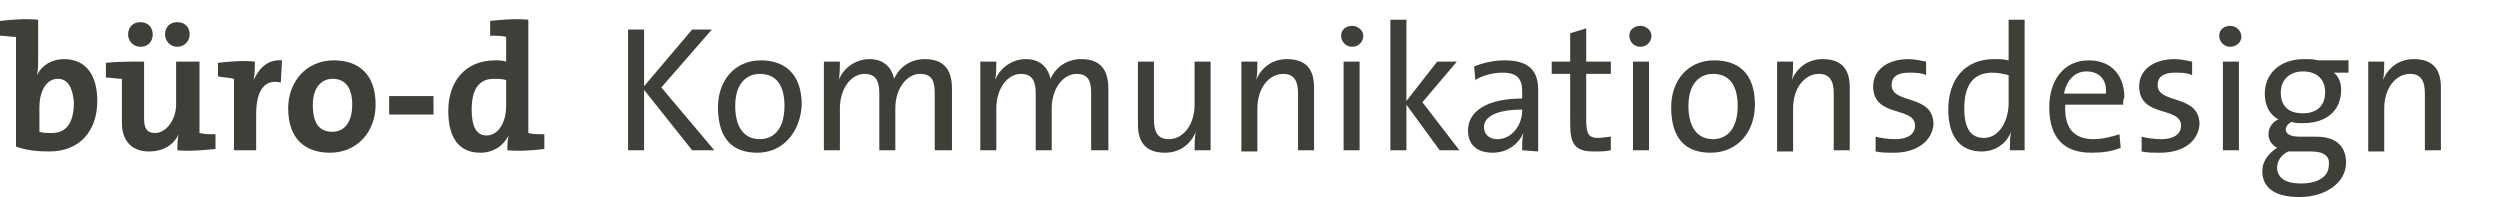
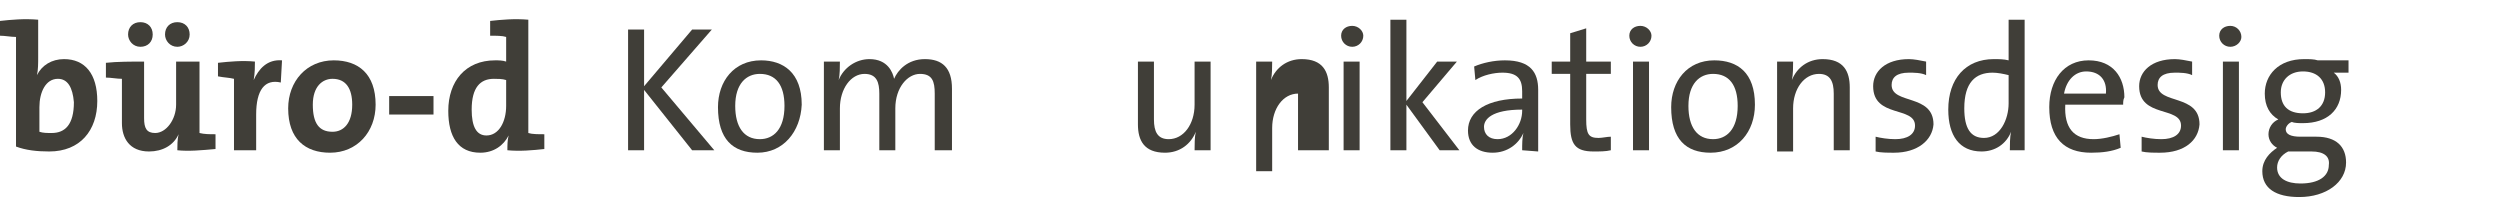
<svg xmlns="http://www.w3.org/2000/svg" version="1.1" id="Ebene_1" x="0px" y="0px" viewBox="0 0 203 16" style="enable-background:new 0 0 203 16;" xml:space="preserve">
  <style type="text/css">
	.st0{fill:#403E38;}
</style>
  <path class="st0" d="M3.1,4.7c0,0.4,0,1-0.1,1.4h0c0.4-0.8,1.2-1.3,2.2-1.3c1.7,0,2.7,1.2,2.7,3.4c0,2.4-1.4,4.1-3.9,4.1  c-1,0-1.9-0.1-2.7-0.4V3C0.9,3,0.4,2.9,0,2.9V1.7c0.9-0.1,2-0.2,3.1-0.1V4.7z M4.7,6.4c-1,0-1.5,1.1-1.5,2.3v2  c0.3,0.1,0.6,0.1,1,0.1c1.1,0,1.8-0.7,1.8-2.5C5.9,7.1,5.5,6.4,4.7,6.4z" />
  <path class="st0" d="M14.4,12.2c0-0.3,0-0.9,0.1-1.3l0,0c-0.4,0.9-1.3,1.4-2.4,1.4c-1.6,0-2.2-1.1-2.2-2.3V6.4  C9.5,6.4,9,6.3,8.6,6.3V5.1C9.5,5,10.7,5,11.7,5v4.6c0,0.8,0.2,1.2,0.9,1.2c0.9,0,1.7-1.1,1.7-2.3V5h1.9v5.8  c0.4,0.1,0.8,0.1,1.3,0.1v1.2C16.4,12.2,15.3,12.3,14.4,12.2z M11.4,3.8c-0.6,0-1-0.5-1-1c0-0.6,0.4-1,1-1s1,0.4,1,1  C12.4,3.4,12,3.8,11.4,3.8z M14.4,3.8c-0.6,0-1-0.5-1-1c0-0.6,0.4-1,1-1s1,0.4,1,1C15.4,3.4,14.9,3.8,14.4,3.8z" />
  <path class="st0" d="M20.6,6.5L20.6,6.5c0.4-0.9,1.1-1.7,2.3-1.6l-0.1,1.8c-1.3-0.3-2,0.6-2,2.6v2.9H19V6.4  c-0.4-0.1-0.8-0.1-1.3-0.2V5.1c0.9-0.1,2-0.2,3-0.1C20.7,5.4,20.7,5.9,20.6,6.5z" />
  <path class="st0" d="M26.8,12.4c-2,0-3.4-1.1-3.4-3.6c0-2.2,1.5-3.9,3.7-3.9c2,0,3.4,1.1,3.4,3.6C30.5,10.7,29,12.4,26.8,12.4z   M27,6.4c-0.8,0-1.6,0.6-1.6,2.1s0.5,2.2,1.6,2.2c0.9,0,1.6-0.7,1.6-2.2C28.6,7.2,28.1,6.4,27,6.4z" />
  <path class="st0" d="M31.6,9.3V7.8h3.6v1.5C35.2,9.3,31.6,9.3,31.6,9.3z" />
  <path class="st0" d="M41.2,12.2c0-0.4,0-0.8,0.1-1.2h0c-0.4,0.8-1.2,1.4-2.3,1.4c-1.8,0-2.6-1.3-2.6-3.4c0-2.4,1.4-4.1,3.8-4.1  c0.3,0,0.6,0,0.9,0.1V3c-0.3-0.1-0.8-0.1-1.3-0.1V1.7c0.9-0.1,2-0.2,3.1-0.1v9.2c0.3,0.1,0.8,0.1,1.3,0.1v1.2  C43.3,12.2,42.2,12.3,41.2,12.2z M41.1,6.5c-0.3-0.1-0.7-0.1-1-0.1c-1.1,0-1.8,0.7-1.8,2.5c0,1.4,0.4,2.1,1.2,2.1  c1,0,1.6-1.1,1.6-2.4L41.1,6.5L41.1,6.5z" />
  <path class="st0" d="M56.2,12.2l-3.9-4.9v4.9H51V2.4h1.3V7l3.9-4.6h1.6l-4.1,4.7l4.3,5.1H56.2z" />
  <path class="st0" d="M61.5,12.4c-2,0-3.2-1.1-3.2-3.7c0-2.1,1.3-3.8,3.5-3.8c1.8,0,3.3,1,3.3,3.6C65,10.7,63.6,12.4,61.5,12.4z   M61.7,6c-1.1,0-2,0.8-2,2.6c0,1.7,0.7,2.7,2,2.7c1.1,0,2-0.8,2-2.7C63.7,6.9,63,6,61.7,6z" />
  <path class="st0" d="M75.9,12.2V7.6c0-1-0.2-1.6-1.2-1.6c-1,0-2,1.1-2,2.8v3.4h-1.3V7.6c0-0.9-0.2-1.6-1.2-1.6c-1.1,0-2,1.2-2,2.8  v3.4h-1.3V5h1.3c0,0.4,0,1.1-0.1,1.5l0,0c0.4-1,1.4-1.7,2.5-1.7c1.5,0,1.9,1.1,2,1.6c0.3-0.7,1.1-1.6,2.5-1.6c1.4,0,2.2,0.7,2.2,2.4  v5C77.2,12.2,75.9,12.2,75.9,12.2z" />
-   <path class="st0" d="M88.6,12.2V7.6c0-1-0.2-1.6-1.2-1.6c-1,0-2,1.1-2,2.8v3.4h-1.3V7.6c0-0.9-0.2-1.6-1.2-1.6c-1.1,0-2,1.2-2,2.8  v3.4h-1.3V5h1.3c0,0.4,0,1.1-0.1,1.5l0,0c0.4-1,1.4-1.7,2.5-1.7c1.5,0,1.9,1.1,2,1.6c0.3-0.7,1.1-1.6,2.5-1.6c1.4,0,2.2,0.7,2.2,2.4  v5C89.9,12.2,88.6,12.2,88.6,12.2z" />
  <path class="st0" d="M97,12.2c0-0.4,0-1.1,0.1-1.5l0,0c-0.4,1-1.3,1.7-2.5,1.7c-1.7,0-2.2-1-2.2-2.3V5h1.3v4.7c0,1,0.3,1.6,1.2,1.6  c1.2,0,2.1-1.2,2.1-2.8V5h1.3v7.2L97,12.2L97,12.2z" />
-   <path class="st0" d="M105.4,12.2V7.6c0-1-0.3-1.6-1.2-1.6c-1.2,0-2.1,1.2-2.1,2.8v3.5h-1.3V5h1.3c0,0.4,0,1.1-0.1,1.5l0,0  c0.4-1,1.3-1.7,2.5-1.7c1.7,0,2.2,1,2.2,2.3v5.1C106.7,12.2,105.4,12.2,105.4,12.2z" />
+   <path class="st0" d="M105.4,12.2V7.6c-1.2,0-2.1,1.2-2.1,2.8v3.5h-1.3V5h1.3c0,0.4,0,1.1-0.1,1.5l0,0  c0.4-1,1.3-1.7,2.5-1.7c1.7,0,2.2,1,2.2,2.3v5.1C106.7,12.2,105.4,12.2,105.4,12.2z" />
  <path class="st0" d="M109.8,3.8c-0.5,0-0.9-0.4-0.9-0.9c0-0.5,0.4-0.8,0.9-0.8c0.5,0,0.9,0.4,0.9,0.8C110.7,3.4,110.3,3.8,109.8,3.8  z M109.1,12.2V5h1.3v7.2L109.1,12.2L109.1,12.2z" />
  <path class="st0" d="M116.9,12.2l-2.7-3.7v3.7h-1.3V1.6h1.3v6.6l2.5-3.2h1.6l-2.8,3.3l3,3.9C118.6,12.2,116.9,12.2,116.9,12.2z" />
  <path class="st0" d="M123.6,12.2c0-0.5,0-1,0.1-1.4h0c-0.4,0.9-1.3,1.6-2.5,1.6c-1.2,0-2-0.6-2-1.8c0-1.6,1.6-2.6,4.4-2.6V7.4  c0-1-0.4-1.5-1.6-1.5c-0.7,0-1.6,0.2-2.2,0.6l-0.1-1.1c0.7-0.3,1.6-0.5,2.5-0.5c2.1,0,2.7,1,2.7,2.4v2.9c0,0.7,0,1.4,0,2.1  L123.6,12.2L123.6,12.2z M123.6,8.9c-2.5,0-3.1,0.8-3.1,1.4c0,0.6,0.4,1,1.1,1c1.2,0,2-1.2,2-2.3L123.6,8.9L123.6,8.9z" />
  <path class="st0" d="M129.4,12.3c-1.5,0-1.9-0.6-1.9-2.2V6H126V5h1.5V2.7l1.3-0.4V5h2v1h-2v3.7c0,1.2,0.2,1.5,1,1.5  c0.3,0,0.7-0.1,1-0.1v1.1C130.4,12.3,129.9,12.3,129.4,12.3z" />
  <path class="st0" d="M133.2,3.8c-0.5,0-0.9-0.4-0.9-0.9c0-0.5,0.4-0.8,0.9-0.8s0.9,0.4,0.9,0.8C134.1,3.4,133.7,3.8,133.2,3.8z   M132.6,12.2V5h1.3v7.2L132.6,12.2L132.6,12.2z" />
  <path class="st0" d="M138.9,12.4c-2,0-3.2-1.1-3.2-3.7c0-2.1,1.3-3.8,3.5-3.8c1.9,0,3.3,1,3.3,3.6C142.5,10.7,141.1,12.4,138.9,12.4  z M139.1,6c-1.1,0-2,0.8-2,2.6c0,1.7,0.7,2.7,2,2.7c1.1,0,2-0.8,2-2.7C141.1,6.9,140.4,6,139.1,6z" />
  <path class="st0" d="M148.9,12.2V7.6c0-1-0.3-1.6-1.2-1.6c-1.2,0-2.1,1.2-2.1,2.8v3.5h-1.3V5h1.3c0,0.4,0,1.1-0.1,1.5l0,0  c0.4-1,1.3-1.7,2.5-1.7c1.7,0,2.2,1,2.2,2.3v5.1C150.2,12.2,148.9,12.2,148.9,12.2z" />
  <path class="st0" d="M153.8,12.4c-0.5,0-1.1,0-1.5-0.1l0-1.2c0.4,0.1,1,0.2,1.6,0.2c1,0,1.6-0.4,1.6-1.1c0-1.6-3.4-0.6-3.4-3.2  c0-1.2,1-2.2,2.9-2.2c0.4,0,0.9,0.1,1.4,0.2l0,1.1c-0.4-0.2-1-0.2-1.4-0.2c-1,0-1.4,0.4-1.4,1c0,1.6,3.4,0.7,3.4,3.2  C156.9,11.4,155.7,12.4,153.8,12.4z" />
  <path class="st0" d="M163.2,12.2c0-0.4,0-1.1,0.1-1.5l0,0c-0.4,1-1.3,1.6-2.4,1.6c-1.8,0-2.7-1.3-2.7-3.4c0-2.5,1.4-4.1,3.7-4.1  c0.4,0,0.8,0,1.2,0.1V1.6h1.3v10.6H163.2z M163.1,6.1c-0.4-0.1-0.9-0.2-1.3-0.2c-1.4,0-2.3,0.8-2.3,2.9c0,1.6,0.5,2.4,1.6,2.4  c1.3,0,2-1.5,2-2.8V6.1z" />
  <path class="st0" d="M172.4,8.5h-4.7c-0.1,1.9,0.7,2.8,2.3,2.8c0.7,0,1.5-0.2,2.1-0.4l0.1,1.1c-0.7,0.3-1.5,0.4-2.4,0.4  c-2.2,0-3.4-1.2-3.4-3.7c0-2.2,1.2-3.8,3.2-3.8c2,0,2.9,1.4,2.9,3C172.4,8.1,172.4,8.3,172.4,8.5z M169.4,5.8  c-0.9,0-1.6,0.7-1.8,1.8h3.4C171.1,6.5,170.5,5.8,169.4,5.8z" />
  <path class="st0" d="M175.4,12.4c-0.5,0-1.1,0-1.5-0.1l0-1.2c0.4,0.1,1,0.2,1.6,0.2c1,0,1.6-0.4,1.6-1.1c0-1.6-3.4-0.6-3.4-3.2  c0-1.2,1-2.2,2.9-2.2c0.4,0,0.9,0.1,1.4,0.2l0,1.1c-0.4-0.2-1-0.2-1.4-0.2c-1,0-1.4,0.4-1.4,1c0,1.6,3.4,0.7,3.4,3.2  C178.5,11.4,177.4,12.4,175.4,12.4z" />
  <path class="st0" d="M181.1,3.8c-0.5,0-0.9-0.4-0.9-0.9c0-0.5,0.4-0.8,0.9-0.8S182,2.5,182,3C182,3.4,181.6,3.8,181.1,3.8z   M180.5,12.2V5h1.3v7.2L180.5,12.2L180.5,12.2z" />
  <path class="st0" d="M186.7,16c-1.9,0-3-0.7-3-2.1c0-0.9,0.6-1.5,1.2-1.9c-0.4-0.2-0.7-0.6-0.7-1.1c0-0.5,0.3-1,0.8-1.2  c-0.7-0.4-1.1-1.1-1.1-2.1c0-1.5,1.1-2.8,3.2-2.8c0.4,0,0.8,0,1.1,0.1h2.5v1h-1.2c0.4,0.3,0.6,0.8,0.6,1.4c0,1.6-1.1,2.7-3.1,2.7  c-0.3,0-0.7,0-0.9-0.1c-0.3,0.1-0.5,0.4-0.5,0.6c0,0.4,0.4,0.6,1.2,0.6h1.3c1.6,0,2.4,0.8,2.4,2.1C190.5,14.8,188.9,16,186.7,16z   M187.7,12.3h-1.9c-0.6,0.3-0.9,0.8-0.9,1.3c0,0.9,0.8,1.3,1.9,1.3c1.5,0,2.3-0.6,2.3-1.5C189.2,12.7,188.7,12.3,187.7,12.3z   M187,5.8c-1.1,0-1.8,0.7-1.8,1.7c0,1.1,0.6,1.7,1.8,1.7c1.1,0,1.8-0.6,1.8-1.7S188.1,5.8,187,5.8z" />
-   <path class="st0" d="M196.9,12.2V7.6c0-1-0.3-1.6-1.2-1.6c-1.2,0-2.1,1.2-2.1,2.8v3.5h-1.3V5h1.3c0,0.4,0,1.1-0.1,1.5l0,0  c0.4-1,1.3-1.7,2.5-1.7c1.7,0,2.2,1,2.2,2.3v5.1C198.2,12.2,196.9,12.2,196.9,12.2z" />
</svg>